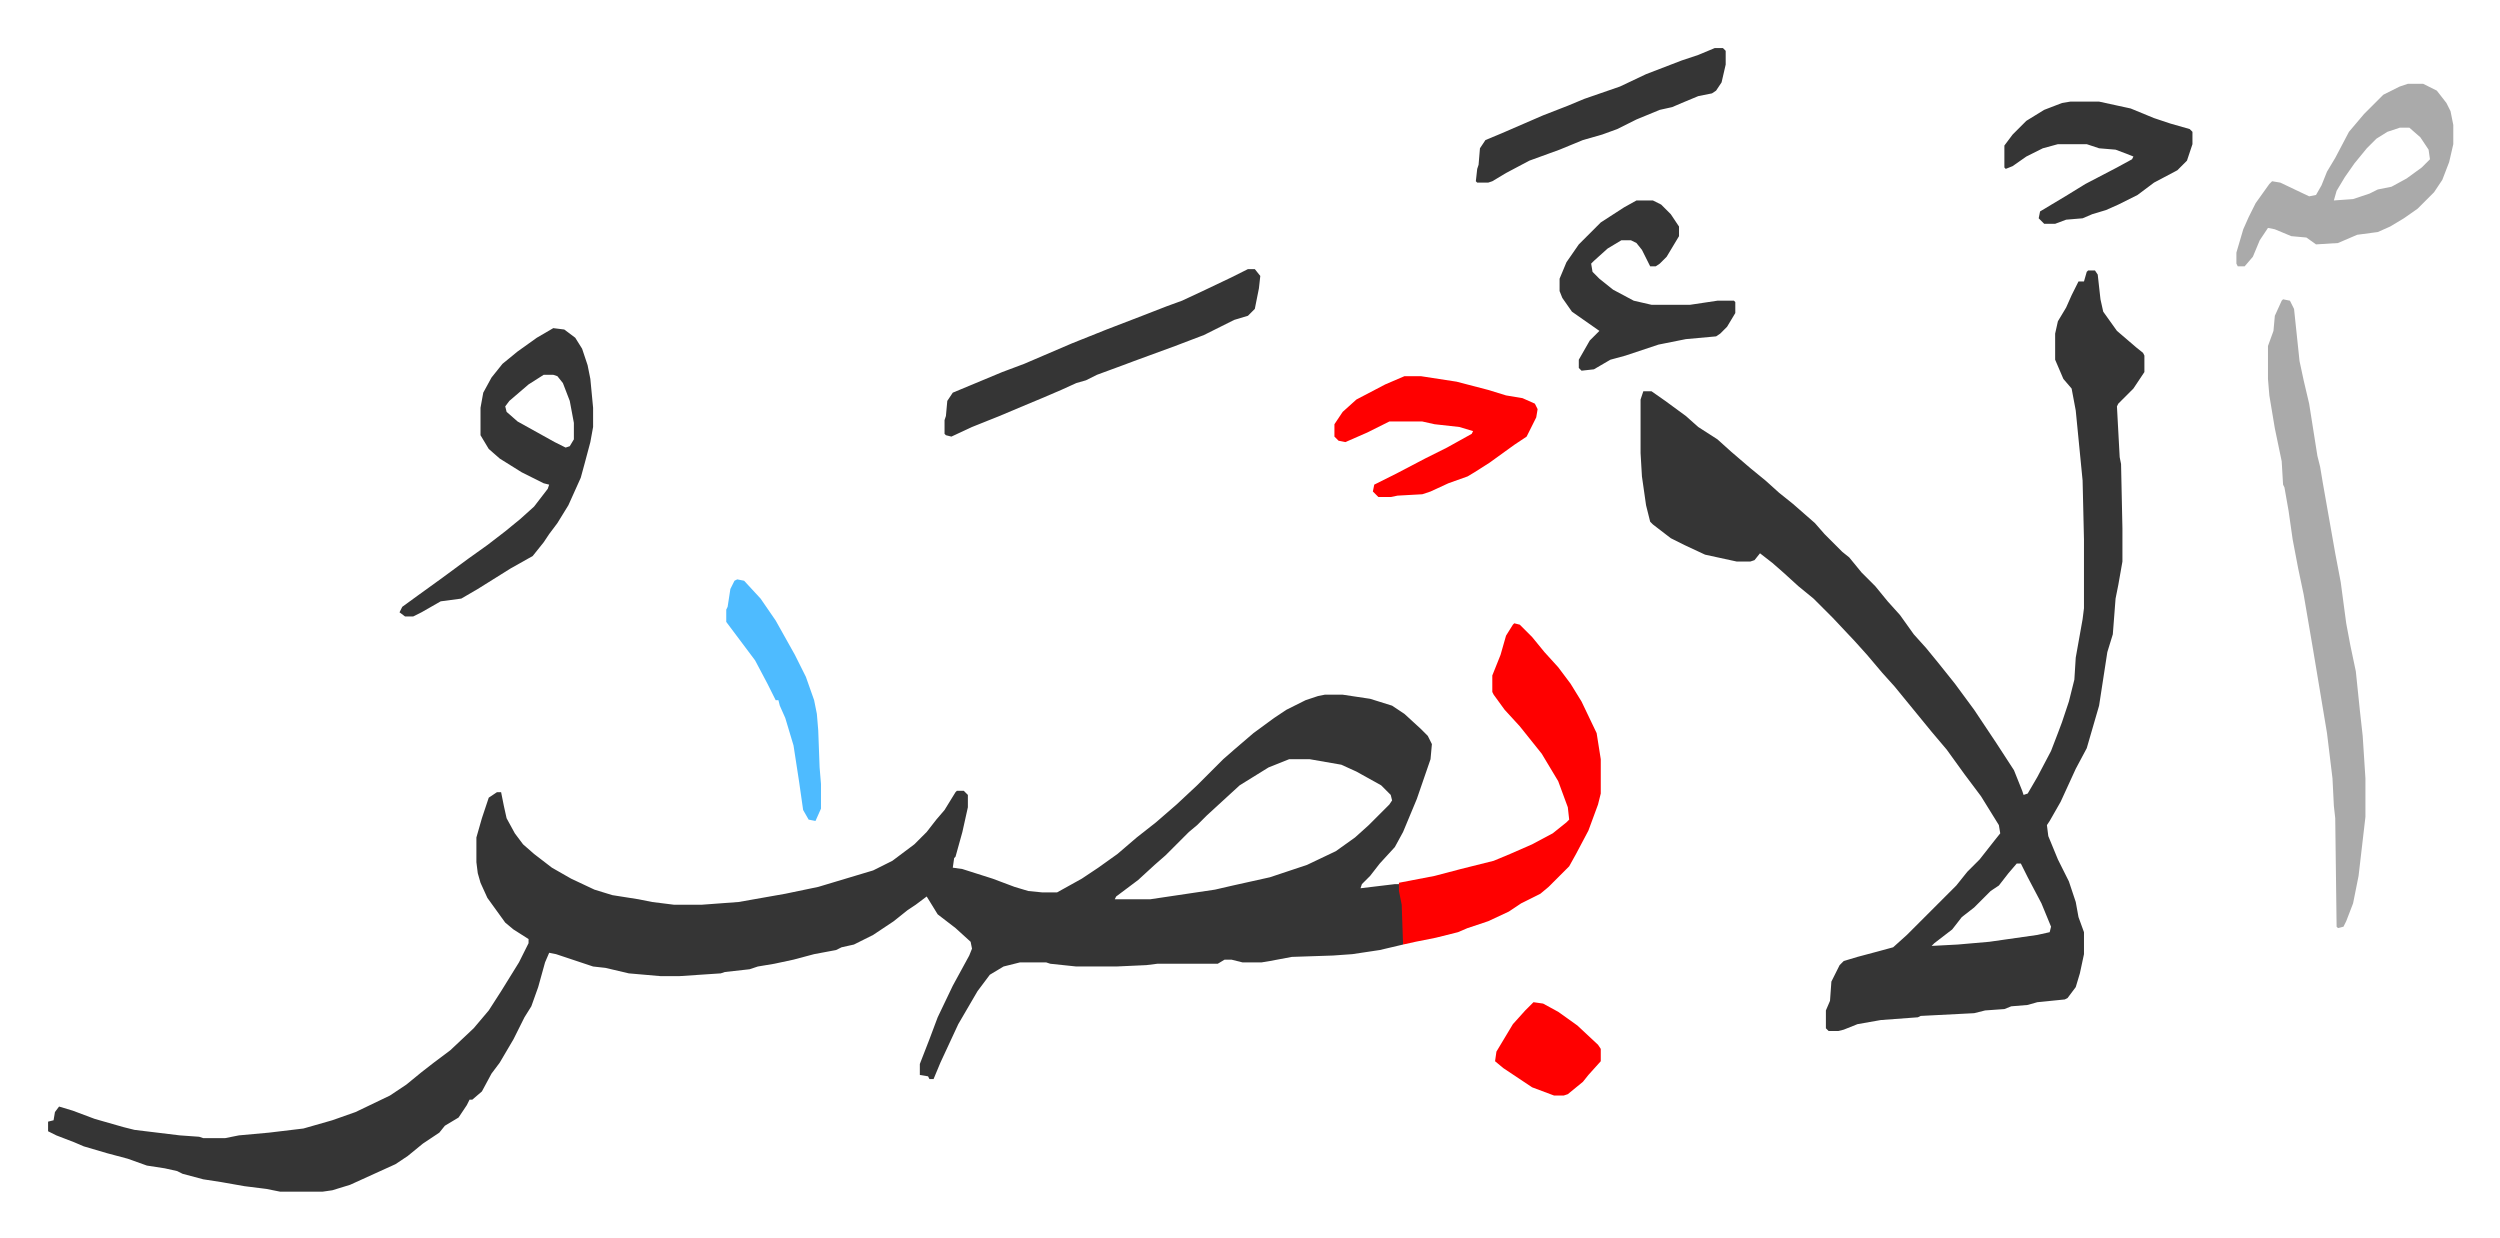
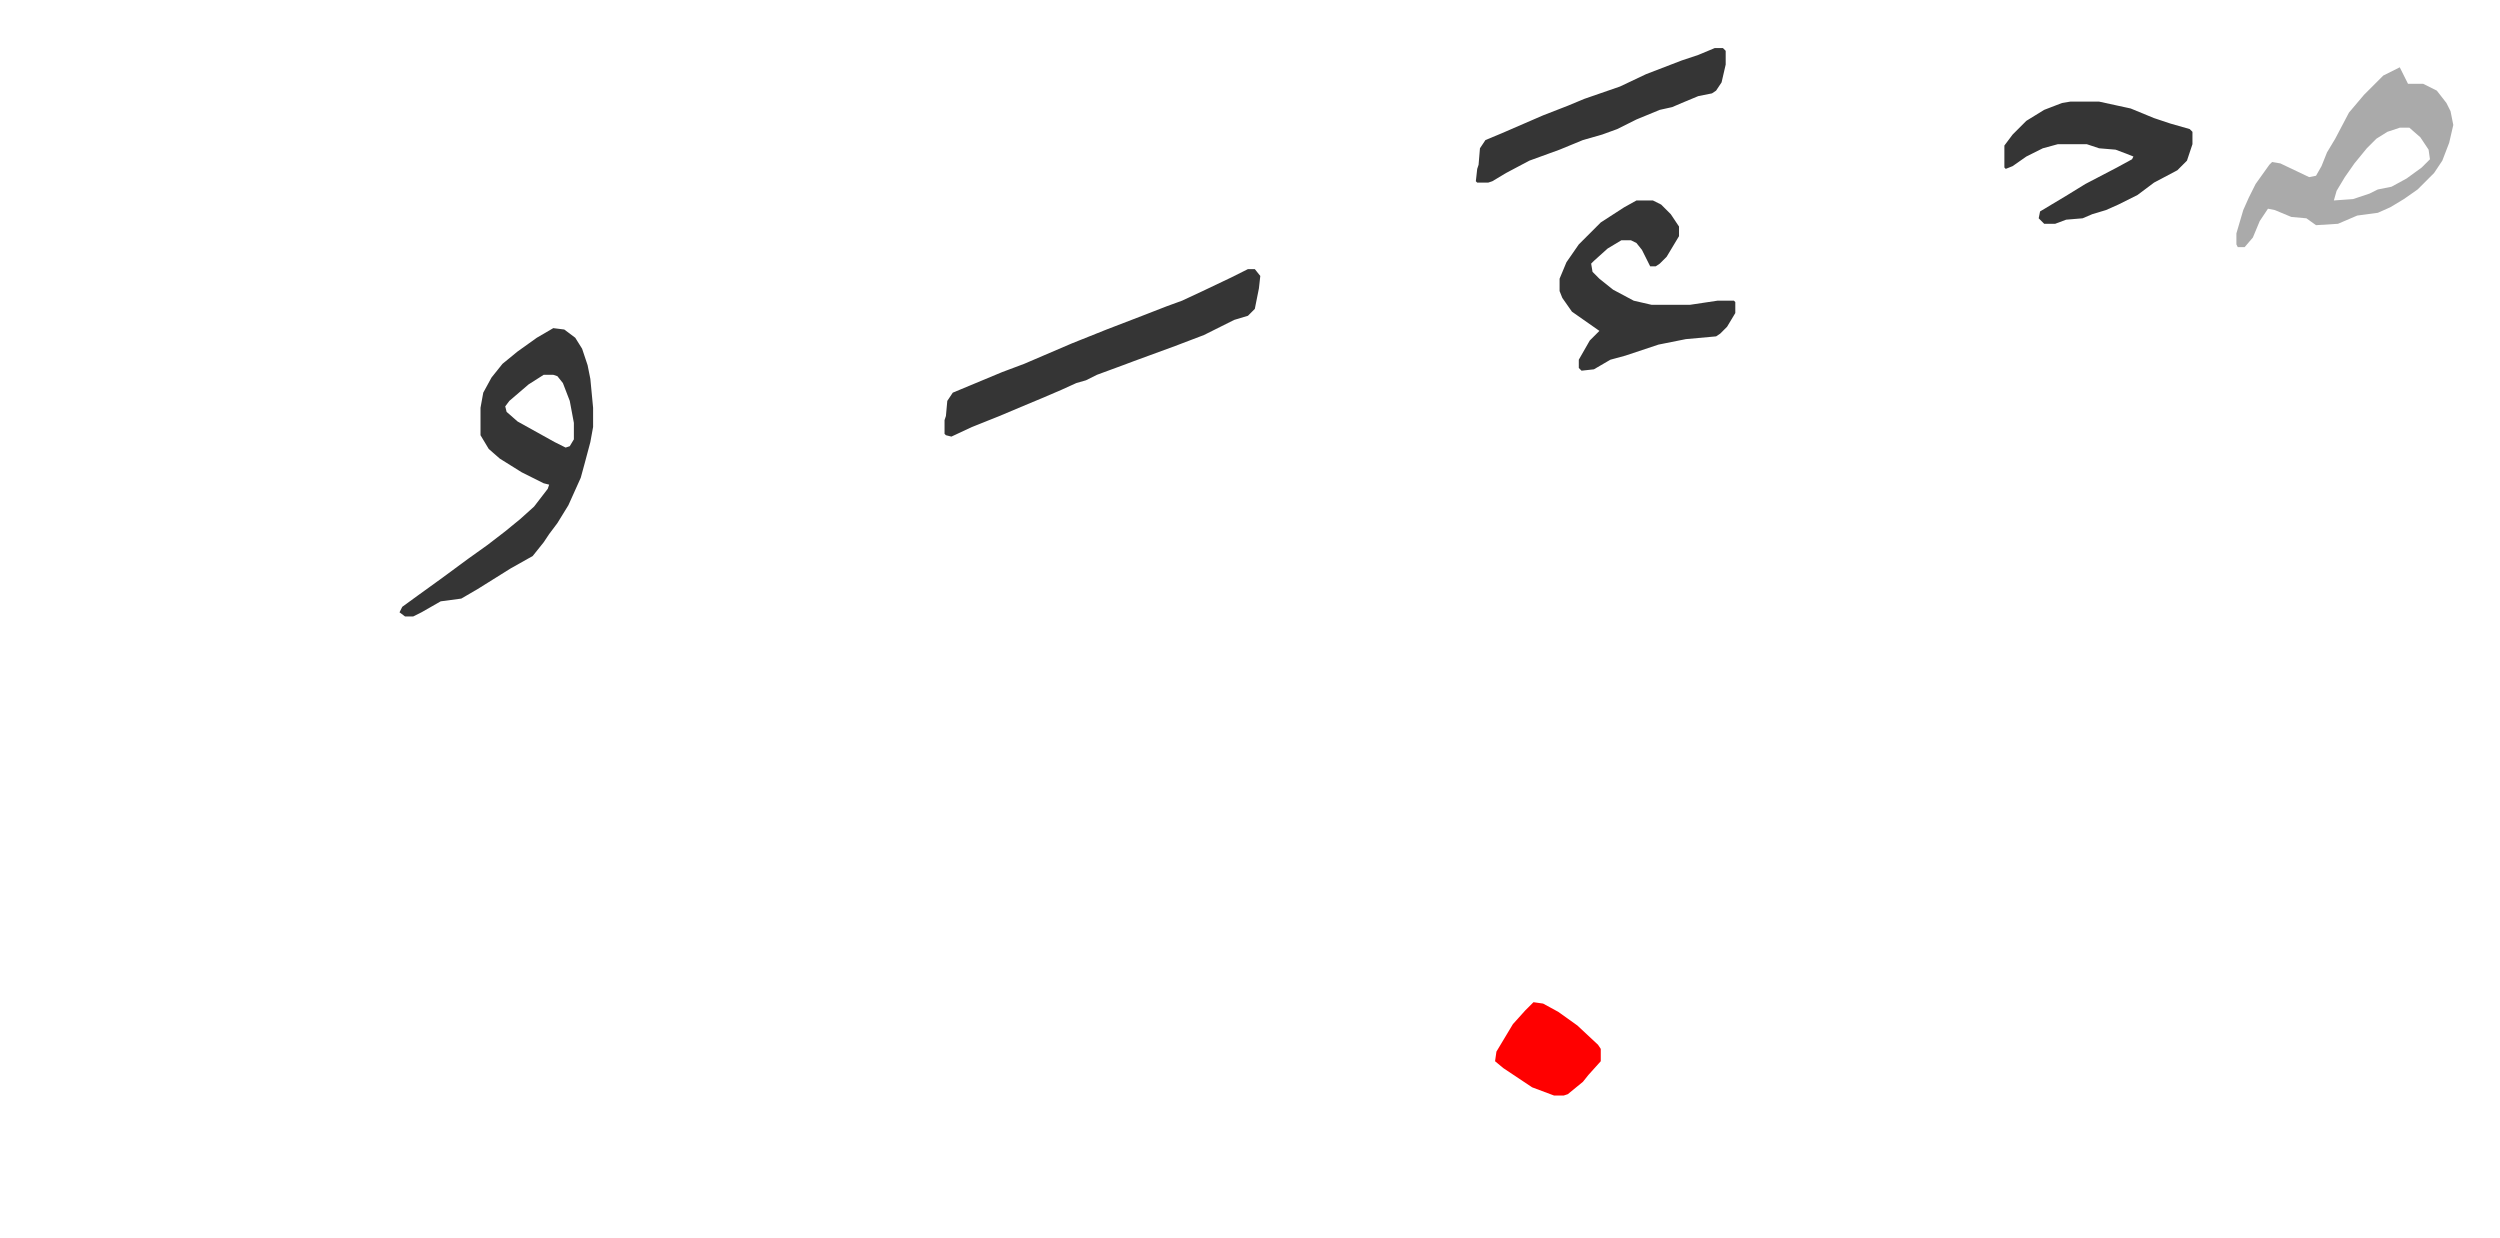
<svg xmlns="http://www.w3.org/2000/svg" role="img" viewBox="-35.02 269.98 1821.04 902.04">
-   <path fill="#353535" id="rule_normal" d="M930 776h13l20 3 16 5 9 6 12 11 5 5 3 6-1 11-10 29-10 24-6 11-11 12-7 9-6 6-1 3 25-3h3l3 15v29l-17 4-20 3-14 1-30 1-16 3-6 1h-14l-8-2h-5l-5 3h-44l-8 1-22 1h-29l-19-2-3-1h-19l-12 3-10 6-9 12-14 24-13 28-5 12h-3l-1-2-6-1v-8l7-18 6-16 11-23 12-22 2-5-1-5-11-10-13-10-8-13-8 6-6 4-10 8-15 10-14 7-9 2-4 2-16 3-15 4-14 3-12 2-6 2-18 2-3 1-30 2h-14l-23-2-17-4-9-1-27-9-5-1-3 7-5 18-5 14-5 8-8 16-10 17-6 8-7 13-7 6h-2l-2 4-6 9-10 6-4 5-12 8-11 9-9 6-33 15-13 4-7 1h-31l-10-2-16-2-17-3-13-2-15-4-4-2-9-2-13-2-14-5-15-4-17-5-7-3-13-5-6-3v-7l4-1 1-6 3-4 10 3 16 6 21 6 8 2 33 4 14 1 3 1h16l10-2 22-2 25-3 21-6 17-6 25-12 12-8 11-9 9-7 12-9 17-16 11-13 9-14 13-21 7-14v-3l-11-7-6-5-13-18-5-11-2-7-1-8v-18l4-14 5-15 6-4h3l2 10 2 9 6 11 6 8 8 7 13 10 14 8 17 8 13 4 19 3 10 2 16 2h20l27-2 34-6 24-5 20-6 20-6 14-7 16-12 9-9 7-9 6-7 8-13 1-1h5l3 3v9l-4 18-5 18-1 1-1 7 7 1 22 7 16 6 10 3 10 1h11l18-10 12-8 14-10 14-12 14-11 15-13 15-14 19-19 8-7 14-12 15-11 9-6 14-7 9-3zm-26 47l-15 6-21 13-12 11-12 11-7 7-6 5-5 5-12 12-8 7-12 11-16 12-1 2h26l47-7 13-3 27-6 27-9 21-10 14-10 10-9 15-15 2-3-1-4-7-7-18-10-11-5-23-4zm582-356h5l2 3 2 18 2 9 10 14 14 12 5 4 1 2v12l-8 12-11 11-1 2 2 37 1 5 1 47v24l-3 17-2 10-2 26-4 13-6 39-9 31-8 15-11 24-8 14-2 3 1 8 7 17 8 16 5 15 2 11 4 11v16l-3 14-3 10-6 8-2 1-20 2-7 2-12 1-5 2-14 1-8 2-39 2-2 1-27 2-17 3-10 4-4 1h-7l-2-2v-13l3-7 1-14 6-12 3-3 10-3 15-4 11-3 10-9 16-16 5-5 15-15 8-10 9-9 11-14 4-5-1-6-13-21-12-16-13-18-11-13-9-11-9-11-9-11-9-10-11-13-9-10-16-17-14-14-11-9-11-10-8-7-9-7-4 5-3 1h-10l-23-5-15-7-10-5-13-10-2-2-3-12-3-21-1-17v-39l2-6h6l10 7 15 11 9 8 14 9 10 9 14 12 11 9 10 9 10 8 8 7 8 7 7 8 13 13 5 4 9 11 10 10 9 11 9 10 10 14 9 10 9 11 12 15 14 19 16 24 13 20 6 15 1 3 3-1 7-12 10-19 5-13 3-8 5-15 4-16 1-16 5-28 1-8v-50l-1-43-5-51-3-16-6-7-6-14v-19l2-9 6-10 4-9 5-10h4l2-7zm-52 432l-6 7-7 9-6 4-12 12-9 7-7 9-13 10-2 2 19-1 23-2 35-5 9-2 1-4-7-17-10-19-5-10z" />
-   <path fill="#ff0000" id="rule_qalqalah" d="M1068 724l4 1 9 9 9 11 10 11 9 12 8 13 11 23 3 19v25l-2 8-7 19-9 17-5 9-15 15-6 5-14 7-9 6-15 7-15 5-7 3-16 4-15 3-9 2-1-29-2-10v-6l26-5 19-5 12-3 12-3 12-5 16-7 15-8 10-8 2-2-1-9-7-19-12-20-8-10-8-10-11-12-8-11-1-2v-12l6-15 4-14 5-8z" />
-   <path fill="#aaa" id="rule_hamzat_wasl" d="M1628 488l5 1 3 6 4 38 3 14 4 17 6 38 2 8 2 12 9 51 4 21 4 30 3 16 4 19 3 29 2 18 2 31v28l-5 43-4 20-5 13-2 4-4 1-1-1-1-79-1-9-1-20-4-33-8-48-2-12-7-41-4-19-4-21-3-21-3-17-1-2-1-17-5-24-4-24-1-12v-24l4-11 1-11 5-11z" />
  <path fill="#353535" id="rule_normal" d="M368 509l8 1 8 6 5 8 4 12 2 10 2 21v14l-2 11-4 15-3 11-9 20-8 13-6 8-4 6-8 10-16 9-24 15-12 7-15 2-14 8-6 3h-6l-4-3 2-4 11-8 18-13 19-14 14-10 13-10 11-9 10-9 10-13 1-3-4-1-16-8-16-10-8-7-6-10v-20l2-11 6-11 8-10 11-9 14-10zm-7 34l-11 7-14 12-3 4 1 4 8 7 27 15 8 4 3-1 3-5v-12l-3-16-5-13-4-5-3-1z" />
-   <path fill="#aaa" id="rule_hamzat_wasl" d="M1719 331h11l10 5 7 9 3 6 2 10v14l-3 13-5 13-6 9-7 7-5 5-10 7-10 6-9 4-15 2-14 6-16 1-7-5-11-1-12-5-5-1-6 9-5 12-6 7h-5l-1-2v-8l5-17 4-9 5-10 10-14 2-2 6 1 21 10 5-1 4-7 4-10 6-10 10-19 11-13 14-14 12-6zm-6 32l-9 3-8 5-7 7-9 11-7 10-6 10-2 7 14-1 12-4 6-3 10-2 11-6 11-8 6-6-1-7-6-9-8-7z" />
+   <path fill="#aaa" id="rule_hamzat_wasl" d="M1719 331h11l10 5 7 9 3 6 2 10l-3 13-5 13-6 9-7 7-5 5-10 7-10 6-9 4-15 2-14 6-16 1-7-5-11-1-12-5-5-1-6 9-5 12-6 7h-5l-1-2v-8l5-17 4-9 5-10 10-14 2-2 6 1 21 10 5-1 4-7 4-10 6-10 10-19 11-13 14-14 12-6zm-6 32l-9 3-8 5-7 7-9 11-7 10-6 10-2 7 14-1 12-4 6-3 10-2 11-6 11-8 6-6-1-7-6-9-8-7z" />
  <path fill="#353535" id="rule_normal" d="M874 466h5l4 5-1 9-3 15-5 5-10 3-22 11-21 8-30 11-8 3-19 7-8 4-7 2-11 5-14 6-12 5-19 8-20 8-15 7-4-1-1-1v-10l1-3 1-11 4-6 12-5 24-10 16-6 35-15 25-10 26-10 18-7 11-4 15-7 21-10zm283-50h12l6 3 7 7 6 9v7l-9 15-5 5-3 2h-4l-6-12-4-5-4-2h-7l-10 6-10 9-2 2 1 6 5 5 10 8 15 8 13 3h28l20-3h12l1 1v8l-6 10-5 5-3 2-22 2-20 4-24 8-11 3-12 7-9 1-2-2v-6l8-14 5-5 2-2-10-7-10-7-7-10-2-5v-9l5-12 9-13 16-16 17-11z" />
-   <path fill="#ff0000" id="rule_qalqalah" d="M988 544h12l26 4 23 6 13 4 12 2 9 4 2 4-1 6-7 14-9 6-18 13-11 7-5 3-14 5-13 6-6 2-18 1-5 1h-9l-4-4 1-5 16-8 21-11 16-8 18-10 1-2-10-3-18-2-9-2h-24l-16 8-16 7-5-1-3-3v-9l6-9 10-9 21-11z" />
  <path fill="#353535" id="rule_normal" d="M1473 344h21l23 5 17 7 12 4 14 4 2 2v9l-4 12-7 7-17 9-12 9-14 7-9 4-10 3-7 3-12 1-8 3h-8l-4-4 1-5 20-12 13-8 23-12 11-6 1-2-5-2-8-3-12-1-9-3h-21l-11 3-12 6-10 7-5 2-1-1v-16l6-8 10-10 13-8 13-5zm-259-39h6l2 2v10l-3 13-4 6-3 2-10 2-12 5-7 3-9 2-17 7-14 7-11 4-14 4-17 7-22 8-17 9-10 6-3 1h-8l-1-1 1-9 1-3 1-12 4-6 12-5 30-13 18-7 12-5 26-9 19-9 13-5 13-5 12-4z" />
-   <path fill="#4ebbff" id="rule_madd_normal_2_vowels" d="M502 692l5 1 12 13 11 16 14 25 8 16 6 17 2 10 1 12 1 27 1 12v18l-4 9-5-1-4-7-3-21-4-26-6-20-4-9-1-4h-2l-6-12-9-17-9-12-9-12-3-4v-9l1-2 2-13 3-6z" />
  <path fill="#ff0000" id="rule_qalqalah" d="M1082 1000l7 1 11 6 14 10 15 14 2 3v9l-9 10-4 5-11 9-3 1h-7l-16-6-21-14-6-5 1-7 12-20 9-10z" />
</svg>